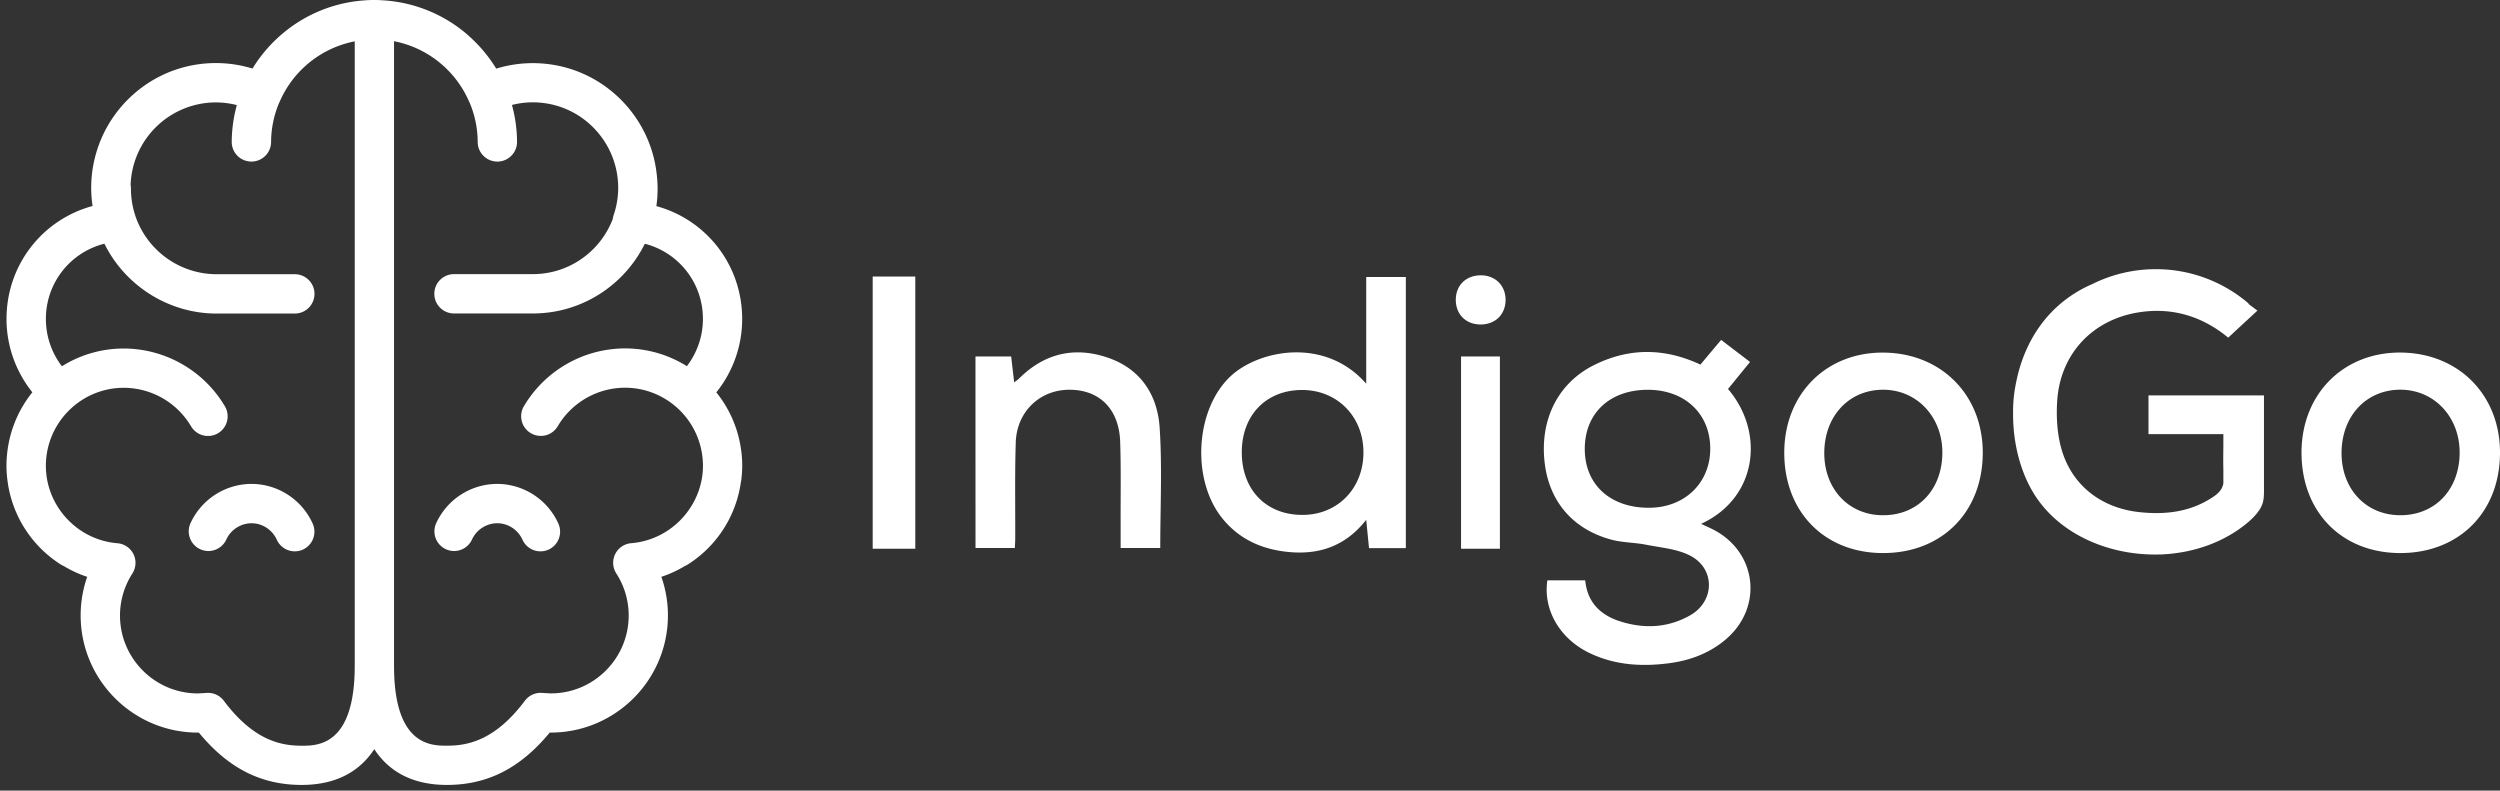
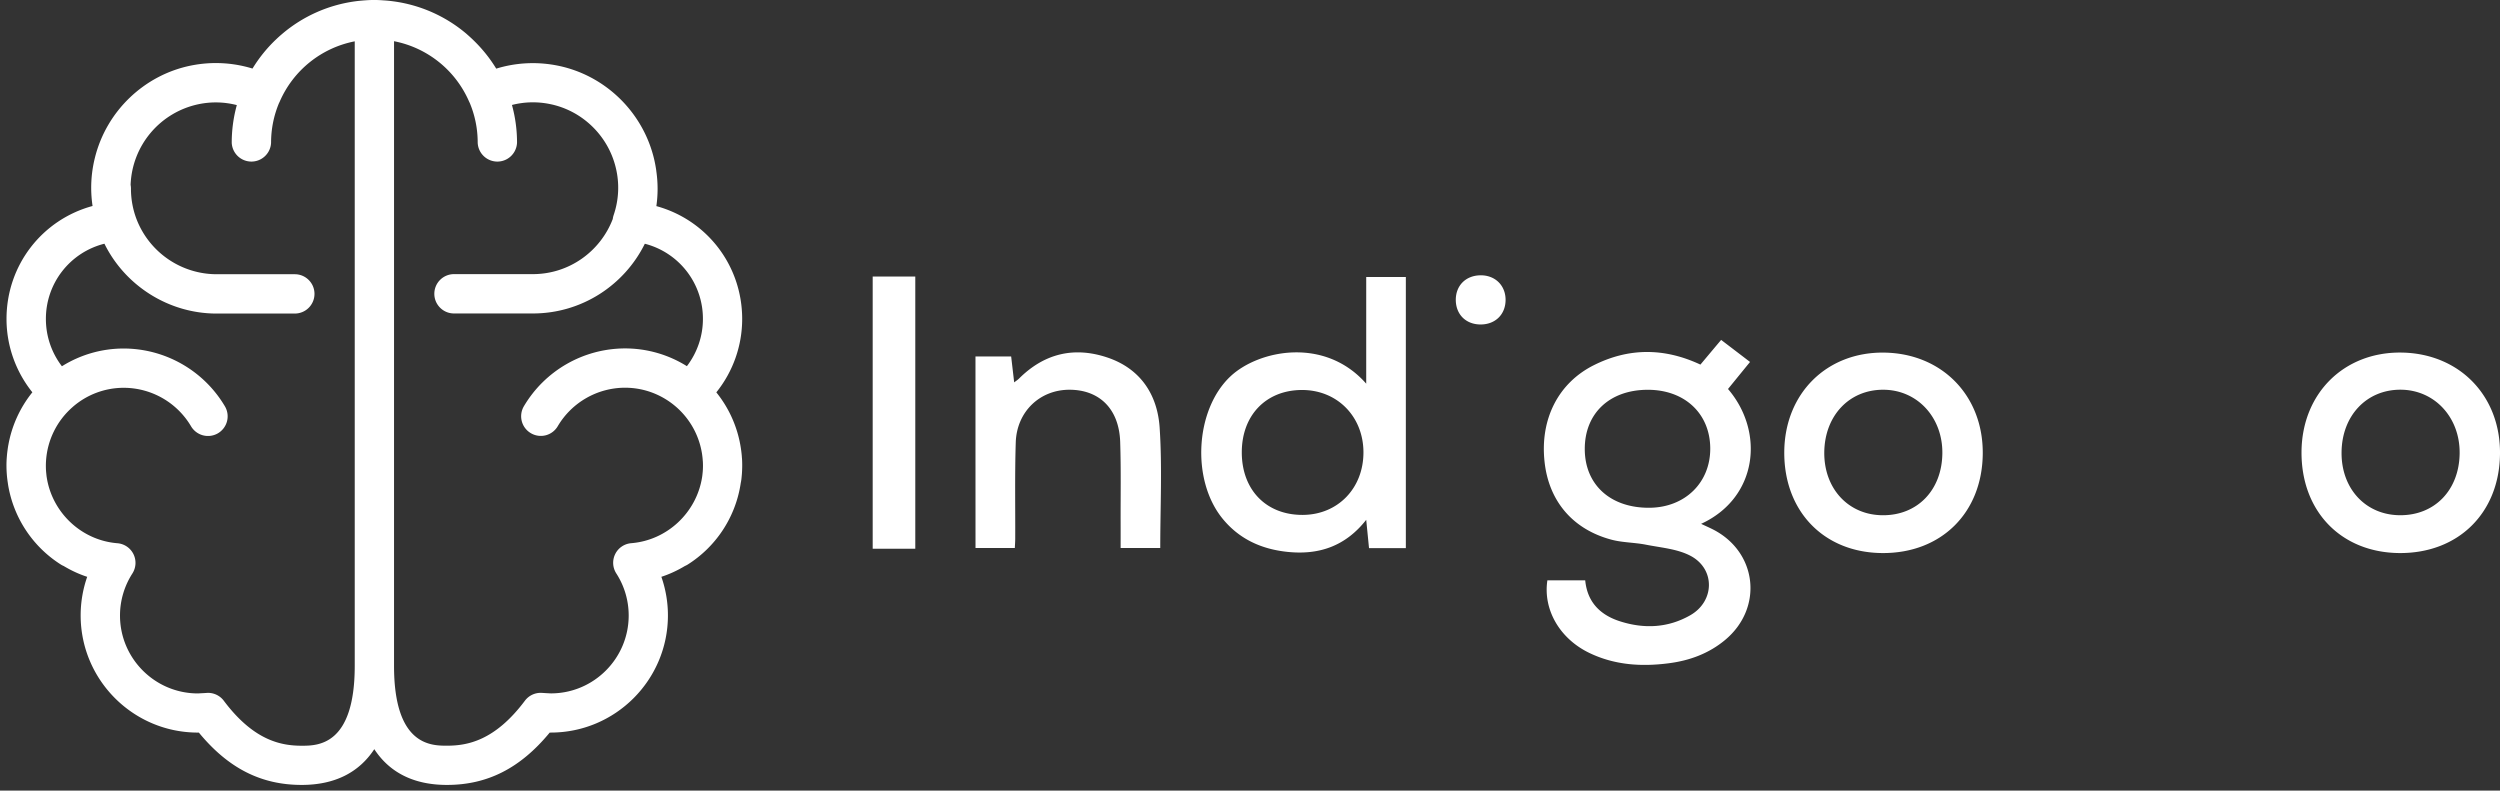
<svg xmlns="http://www.w3.org/2000/svg" width="234" height="74" fill="none">
  <rect width="100%" height="100%" fill="#333333" stroke="none" />
  <path d="M81.684 25.883h3.987V51.36h-3.987V25.883ZM159.224 49.032c.441.206.723.331 1 .468 4.258 2.08 4.882 7.398 1.221 10.422-1.518 1.255-3.302 1.906-5.223 2.156-2.564.339-5.091.18-7.465-.966-2.766-1.335-4.337-4.047-3.922-6.793h3.542c.19 2.024 1.389 3.241 3.264 3.838 2.26.723 4.49.613 6.563-.567 2.302-1.308 2.363-4.344.015-5.572-1.229-.643-2.75-.757-4.154-1.034-1.069-.213-2.192-.19-3.238-.472-3.633-.97-5.867-3.625-6.258-7.307-.427-3.952 1.266-7.348 4.618-9.026 3.268-1.635 6.59-1.635 9.972-.053.609-.726 1.24-1.48 1.94-2.312.887.677 1.746 1.33 2.705 2.065-.715.875-1.392 1.708-2.062 2.53 3.455 4.031 2.774 10.189-2.518 12.623Zm-5.015-12.548c-3.557.012-5.885 2.21-5.874 5.557.008 3.34 2.42 5.52 6.068 5.485 3.325-.03 5.7-2.366 5.677-5.572-.023-3.26-2.408-5.481-5.871-5.47ZM131.587 25.93v25.373h-3.447l-.262-2.648c-1.948 2.48-4.433 3.306-7.359 3.002-2.423-.251-4.5-1.18-6.068-3.089-2.983-3.629-2.579-10.258.731-13.35 2.64-2.465 8.818-3.72 12.696.695V25.93h3.709Zm-15.355 16.423c.007 3.518 2.301 5.861 5.714 5.842 3.272-.019 5.669-2.487 5.673-5.842.004-3.37-2.469-5.873-5.787-5.85-3.348.023-5.608 2.38-5.6 5.85ZM185.586 42.486c-.057 5.527-3.9 9.319-9.409 9.28-5.471-.037-9.218-3.92-9.169-9.497.05-5.439 3.965-9.33 9.329-9.265 5.429.064 9.306 4.035 9.249 9.482Zm-9.371 5.74c3.249.022 5.54-2.34 5.589-5.763.05-3.389-2.347-5.98-5.532-5.983-3.188-.007-5.486 2.434-5.52 5.858-.03 3.4 2.256 5.869 5.463 5.888ZM234 42.478c-.053 5.527-3.892 9.319-9.401 9.288-5.471-.034-9.222-3.913-9.177-9.493.046-5.44 3.957-9.33 9.321-9.273 5.433.06 9.31 4.031 9.257 9.478Zm-9.367 5.747c3.249.02 5.539-2.343 5.589-5.766.049-3.389-2.348-5.975-5.536-5.983-3.184-.004-5.486 2.438-5.516 5.858-.035 3.408 2.256 5.872 5.463 5.891ZM91.305 33.368h3.34l.282 2.423c.201-.156.342-.243.452-.354 2.355-2.35 5.148-3.023 8.272-1.974 3.1 1.043 4.687 3.48 4.892 6.562.247 3.72.057 7.47.057 11.27h-3.709c0-.773.004-1.541 0-2.305-.008-2.545.042-5.09-.042-7.634-.103-3.054-1.91-4.861-4.722-4.876-2.777-.016-4.957 2.035-5.052 4.925-.095 3.001-.038 6.006-.05 9.011 0 .274-.022.552-.037.879h-3.68c-.003-5.972-.003-11.92-.003-17.927ZM140.923 28.05c.007 1.37-.952 2.321-2.336 2.321-1.386 0-2.333-.951-2.325-2.328.011-1.323.932-2.244 2.279-2.274 1.377-.03 2.374.924 2.382 2.282ZM69.392 44.882c.019-.167.034-.338.049-.51l.011-.182a10.654 10.654 0 0 0 .008-1.122c-.004-.069-.007-.14-.015-.21-.008-.094-.011-.193-.023-.288-.007-.092-.019-.183-.03-.274a3.24 3.24 0 0 0-.027-.202c-.015-.11-.03-.22-.05-.327-.007-.038-.01-.072-.018-.11a10.896 10.896 0 0 0-2.249-4.933 10.951 10.951 0 0 0 2.42-6.862c0-5.044-3.337-9.288-8.032-10.57a11.454 11.454 0 0 0 0-3.237c-.007-.053-.01-.103-.019-.156-.003-.015-.003-.03-.007-.046a11.76 11.76 0 0 0-.21-1.065c-1.076-4.366-4.607-7.759-8.997-8.645-1.925-.388-3.9-.29-5.756.281a13.404 13.404 0 0 0-2.116-2.643c-.019-.02-.038-.034-.053-.053a18.267 18.267 0 0 0-.563-.514l-.046-.042A13.3 13.3 0 0 0 36.825.126l-.088-.012a11.652 11.652 0 0 0-.856-.08A10.503 10.503 0 0 0 34.207.03a15.492 15.492 0 0 0-.856.08l-.087.012a13.3 13.3 0 0 0-6.845 3.046c-.015.016-.03.027-.049.042-.194.164-.38.335-.563.51l-.057.053a13.402 13.402 0 0 0-2.116 2.644c-1.86-.57-3.83-.67-5.756-.282-4.39.886-7.925 4.28-8.998 8.646a11.532 11.532 0 0 0-.216 4.5C3.957 20.557.61 24.806.61 29.857c0 2.51.867 4.926 2.419 6.862a10.932 10.932 0 0 0-2.248 4.933c-.008.038-.016.072-.02.11-.019.11-.034.217-.049.327-.007.069-.019.133-.027.202-.01.091-.022.182-.03.274l-.023.289-.015.21a10.63 10.63 0 0 0 .019 1.304 10.347 10.347 0 0 0 .1.86c.006.056.018.117.025.174a10.938 10.938 0 0 0 4.943 7.444c.083.053.17.095.258.133.689.415 1.423.757 2.2 1.012a10.952 10.952 0 0 0-.613 3.61c0 6.05 4.923 10.969 10.972 10.969h.092c2.75 3.34 5.828 4.899 9.621 4.899 3.07 0 5.353-1.141 6.799-3.347 1.446 2.21 3.728 3.347 6.799 3.347 3.793 0 6.87-1.563 9.621-4.9h.091c6.053 0 10.973-4.92 10.973-10.969 0-1.236-.21-2.453-.613-3.61.776-.254 1.51-.596 2.2-1.011.087-.038.174-.08.258-.133a10.903 10.903 0 0 0 4.942-7.444c.011-.057.02-.117.027-.175.026-.114.045-.232.06-.346ZM28.238 69.8c-1.925 0-4.493-.479-7.29-4.21a1.846 1.846 0 0 0-1.472-.738c-.03 0-.06 0-.091.004l-.244.015c-.213.011-.51.03-.616.034-4.021 0-7.293-3.271-7.293-7.291 0-1.396.403-2.758 1.16-3.937a1.843 1.843 0 0 0-1.4-2.83c-3.386-.27-6.11-2.887-6.616-6.158l-.012-.076c-.011-.072-.018-.148-.026-.224l-.023-.228-.011-.16a7.605 7.605 0 0 1 0-.803l.003-.038a7.293 7.293 0 0 1 2.48-5.051c.016-.015.031-.03.047-.042a7.257 7.257 0 0 1 4.755-1.769 7.332 7.332 0 0 1 6.293 3.603 1.843 1.843 0 0 0 2.519.654 1.842 1.842 0 0 0 .654-2.518 11.032 11.032 0 0 0-9.466-5.416 10.88 10.88 0 0 0-5.794 1.662 7.268 7.268 0 0 1-1.499-4.413 7.237 7.237 0 0 1 5.478-7.059c1.945 3.948 6.035 6.538 10.49 6.538h7.33a1.843 1.843 0 0 0 1.842-1.84c0-1.016-.825-1.841-1.841-1.841h-7.339a8.049 8.049 0 0 1-7.468-5.132 7.99 7.99 0 0 1-.53-2.867c0-.122-.01-.244-.033-.362a8.003 8.003 0 0 1 6.384-7.558 7.851 7.851 0 0 1 3.557.088 13.264 13.264 0 0 0-.476 3.518 1.843 1.843 0 0 0 3.683 0c0-1.316.267-2.57.746-3.716a.984.984 0 0 0 .068-.14 9.674 9.674 0 0 1 7.016-5.63v58.476c-.004 7.455-3.481 7.455-4.965 7.455Zm30.847-18.957a1.837 1.837 0 0 0-1.503 1.02 1.843 1.843 0 0 0 .103 1.81 7.243 7.243 0 0 1 1.16 3.937c0 4.02-3.271 7.291-7.281 7.291a20.446 20.446 0 0 1-.624-.034l-.244-.015a1.843 1.843 0 0 0-1.564.734c-2.796 3.731-5.364 4.21-7.289 4.21-1.484 0-4.961 0-4.961-7.462V3.857a9.675 9.675 0 0 1 7.016 5.63c.022.049.045.094.068.14.48 1.145.746 2.4.746 3.716a1.842 1.842 0 0 0 3.682 0c0-1.217-.167-2.396-.475-3.518a7.902 7.902 0 0 1 3.557-.084c3.002.605 5.418 2.929 6.152 5.918a7.903 7.903 0 0 1-.194 4.485 1.89 1.89 0 0 0-.08.354c-1.149 3.012-4.063 5.16-7.476 5.16h-7.385a1.843 1.843 0 0 0-1.84 1.842c0 1.015.825 1.84 1.84 1.84h7.385c4.592 0 8.572-2.666 10.478-6.526a7.241 7.241 0 0 1 5.437 7.048c0 1.605-.537 3.15-1.5 4.412a10.91 10.91 0 0 0-5.794-1.662 11.023 11.023 0 0 0-9.465 5.416 1.838 1.838 0 0 0 .654 2.518 1.835 1.835 0 0 0 2.518-.654A7.333 7.333 0 0 1 58.5 36.29c1.815 0 3.478.67 4.756 1.769a7.301 7.301 0 0 1 2.526 5.093c0 .011.004.026.004.038a6.443 6.443 0 0 1 0 .802l-.011.16-.023.228a4.29 4.29 0 0 1-.038.3c-.518 3.275-3.242 5.888-6.628 6.162Z" fill="#fff" />
-   <path d="M46.538 45.293a6.304 6.304 0 0 0-5.726 3.712 1.842 1.842 0 0 0 3.356 1.518 2.616 2.616 0 0 1 2.37-1.548c1.016 0 1.944.608 2.37 1.548a1.842 1.842 0 0 0 2.435.92 1.842 1.842 0 0 0 .921-2.434 6.302 6.302 0 0 0-5.726-3.716ZM23.542 45.293a6.304 6.304 0 0 0-5.726 3.712 1.842 1.842 0 0 0 3.356 1.518 2.62 2.62 0 0 1 2.37-1.548c1.016 0 1.944.608 2.37 1.548a1.842 1.842 0 0 0 2.435.92 1.842 1.842 0 0 0 .92-2.434 6.301 6.301 0 0 0-5.725-3.716ZM140.391 33.365h-3.637V51.36h3.637V33.365ZM211.907 45.293v-8.281h-10.808v3.625h7.008v.989c-.008.807-.02 1.586 0 2.358v1.263c-.096.536-.415.894-.917 1.236-2.112 1.434-4.452 1.712-6.906 1.457-3.751-.392-6.551-2.678-7.426-6.264-.327-1.347-.396-2.807-.301-4.2.301-4.385 3.326-7.565 7.636-8.242 3.257-.513 6.065.464 8.366 2.37.902-.833 1.769-1.64 2.736-2.53a78.764 78.764 0 0 1-.852-.639c.015-.003.026-.01.041-.015a13.308 13.308 0 0 0-8.701-3.225c-2.141 0-4.165.506-5.961 1.403h-.004c-4.105 1.788-6.335 5.337-7.095 9.133-.195.909-.301 1.852-.301 2.818 0 .034.004.065.004.099-.027 2.83.696 5.584 2.008 7.66 2.302 3.633 6.765 5.595 11.247 5.595.034 0 .065.004.099.004.102 0 .205-.007.308-.007.068-.004.137-.004.209-.004.187-.008.369-.02.552-.034l.156-.012a19.005 19.005 0 0 0 .901-.11c.008 0 .019-.004.027-.004 2.207-.335 4.326-1.168 6.099-2.54.589-.457 1.095-.929 1.445-1.469.046-.046.1-.133.08-.133.384-.647.354-1.133.35-2.301Z" fill="#fff" />
</svg>